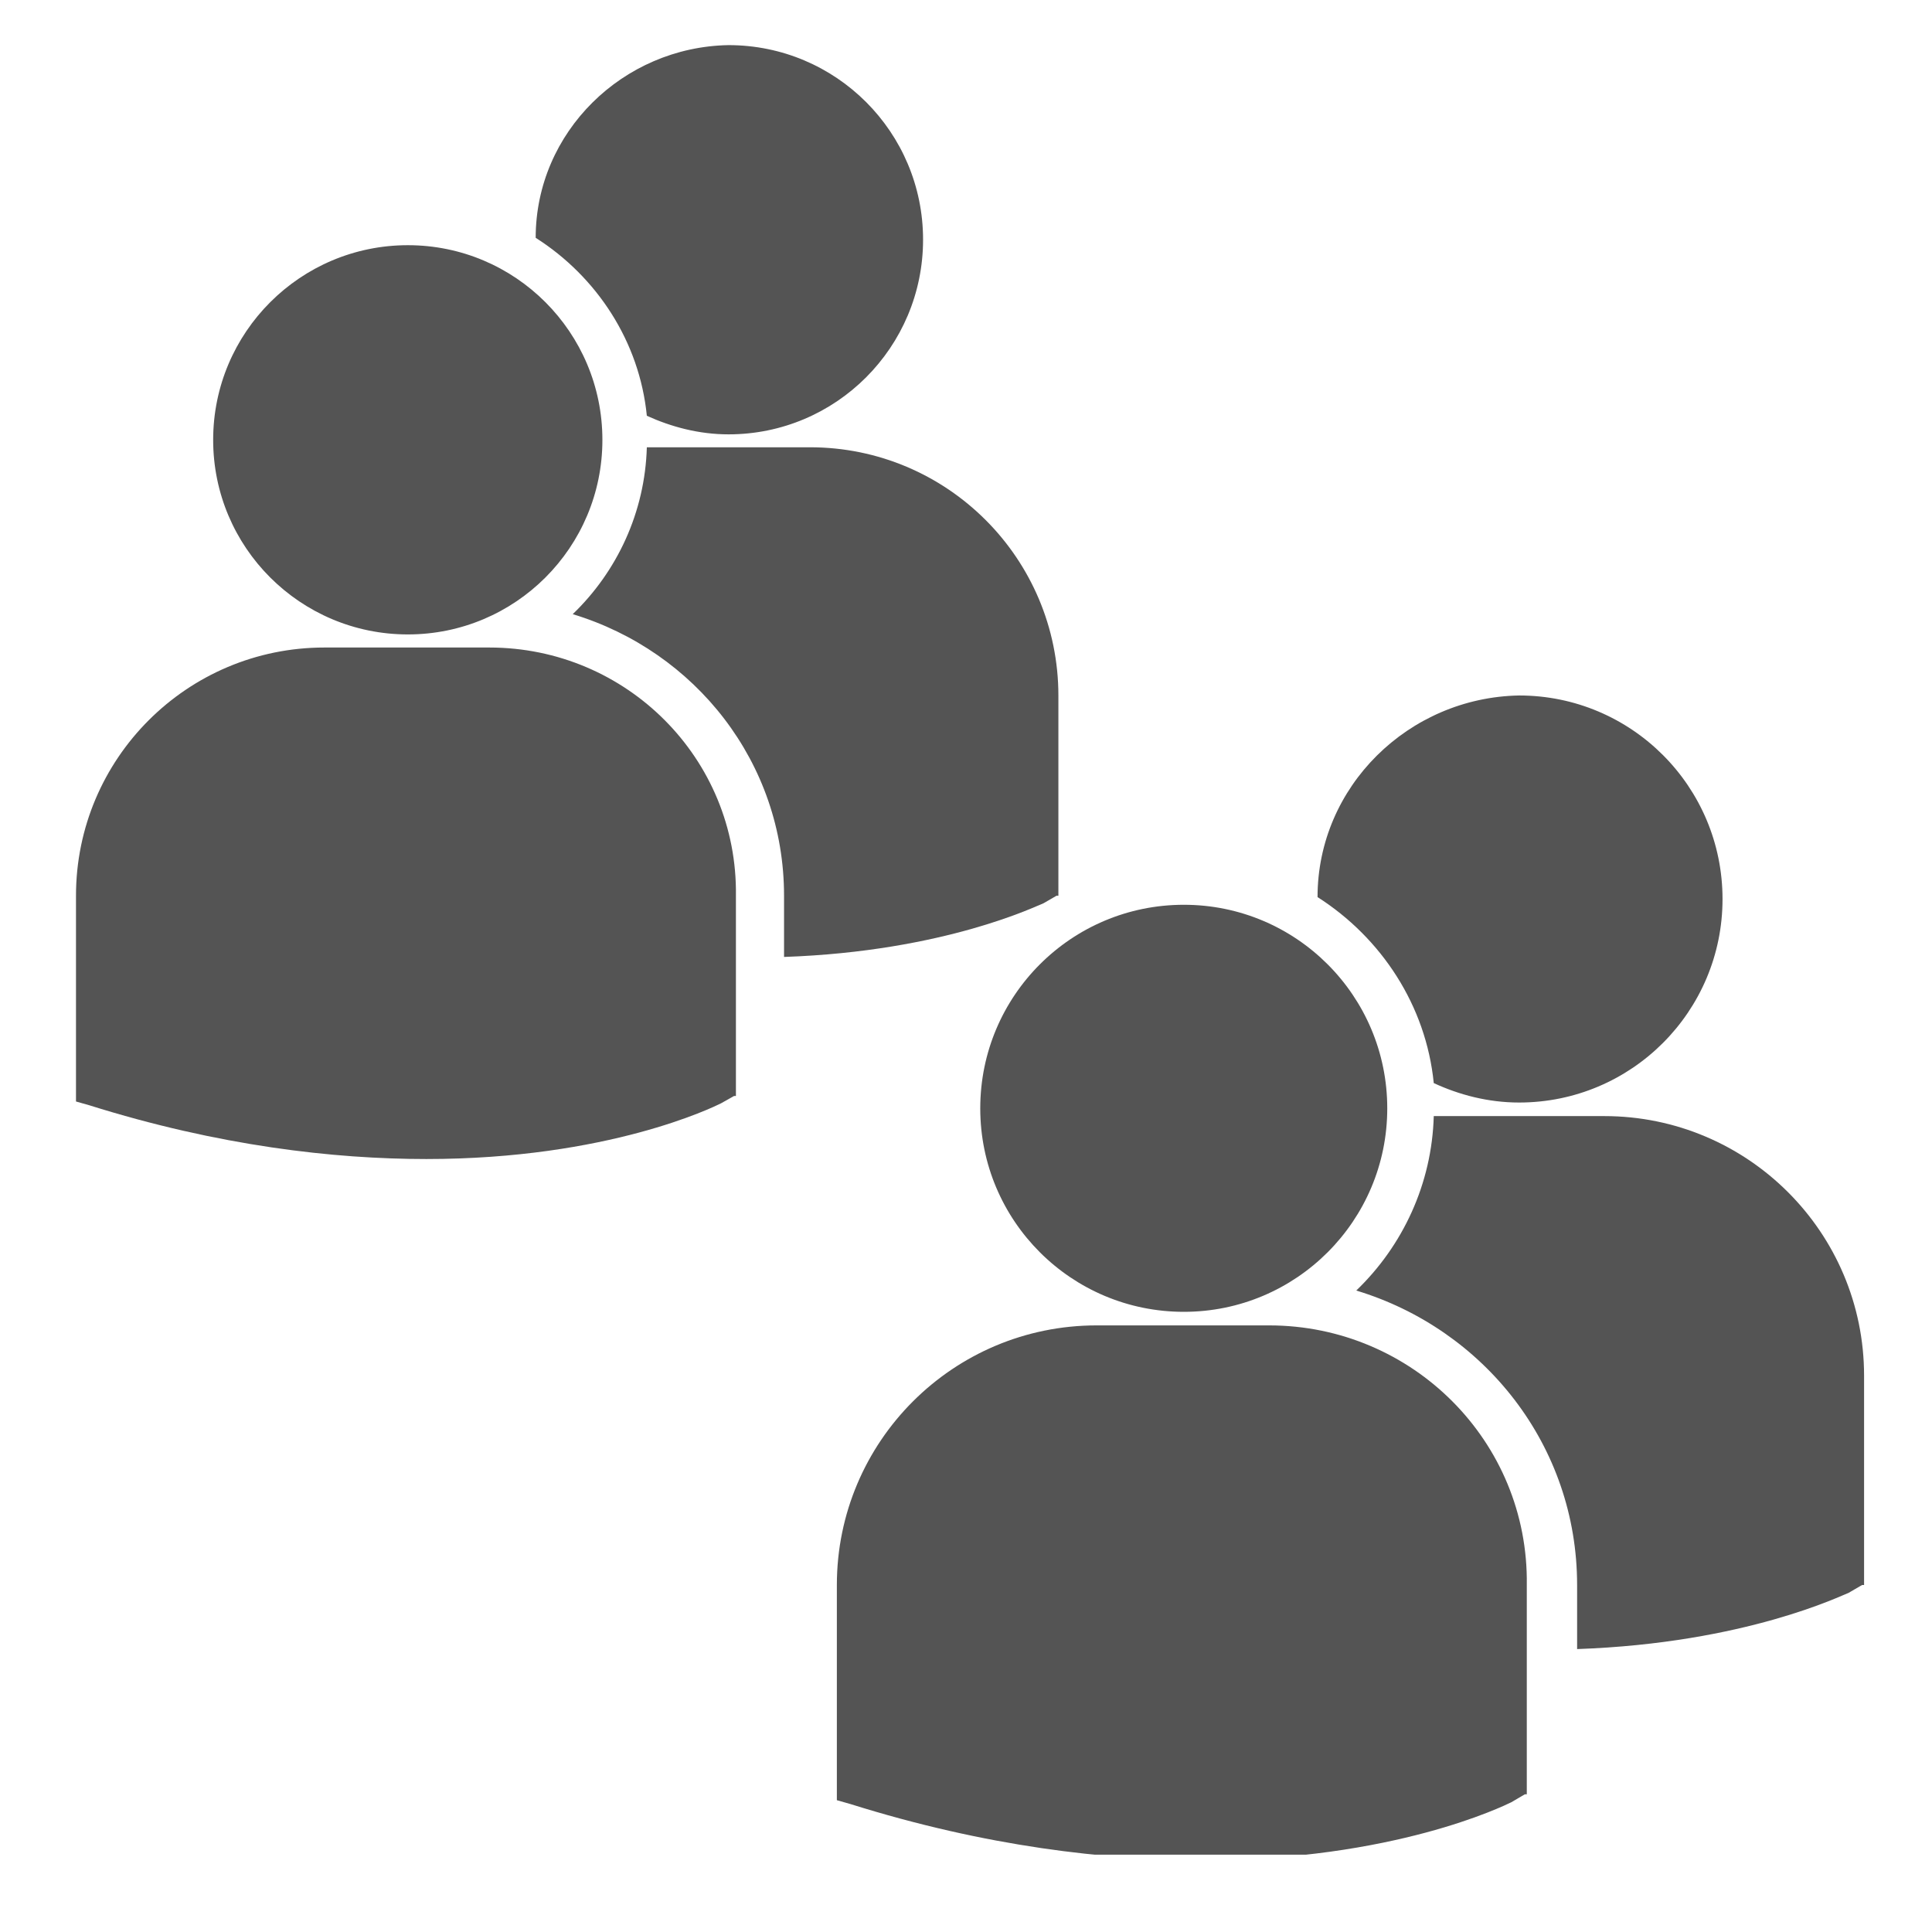
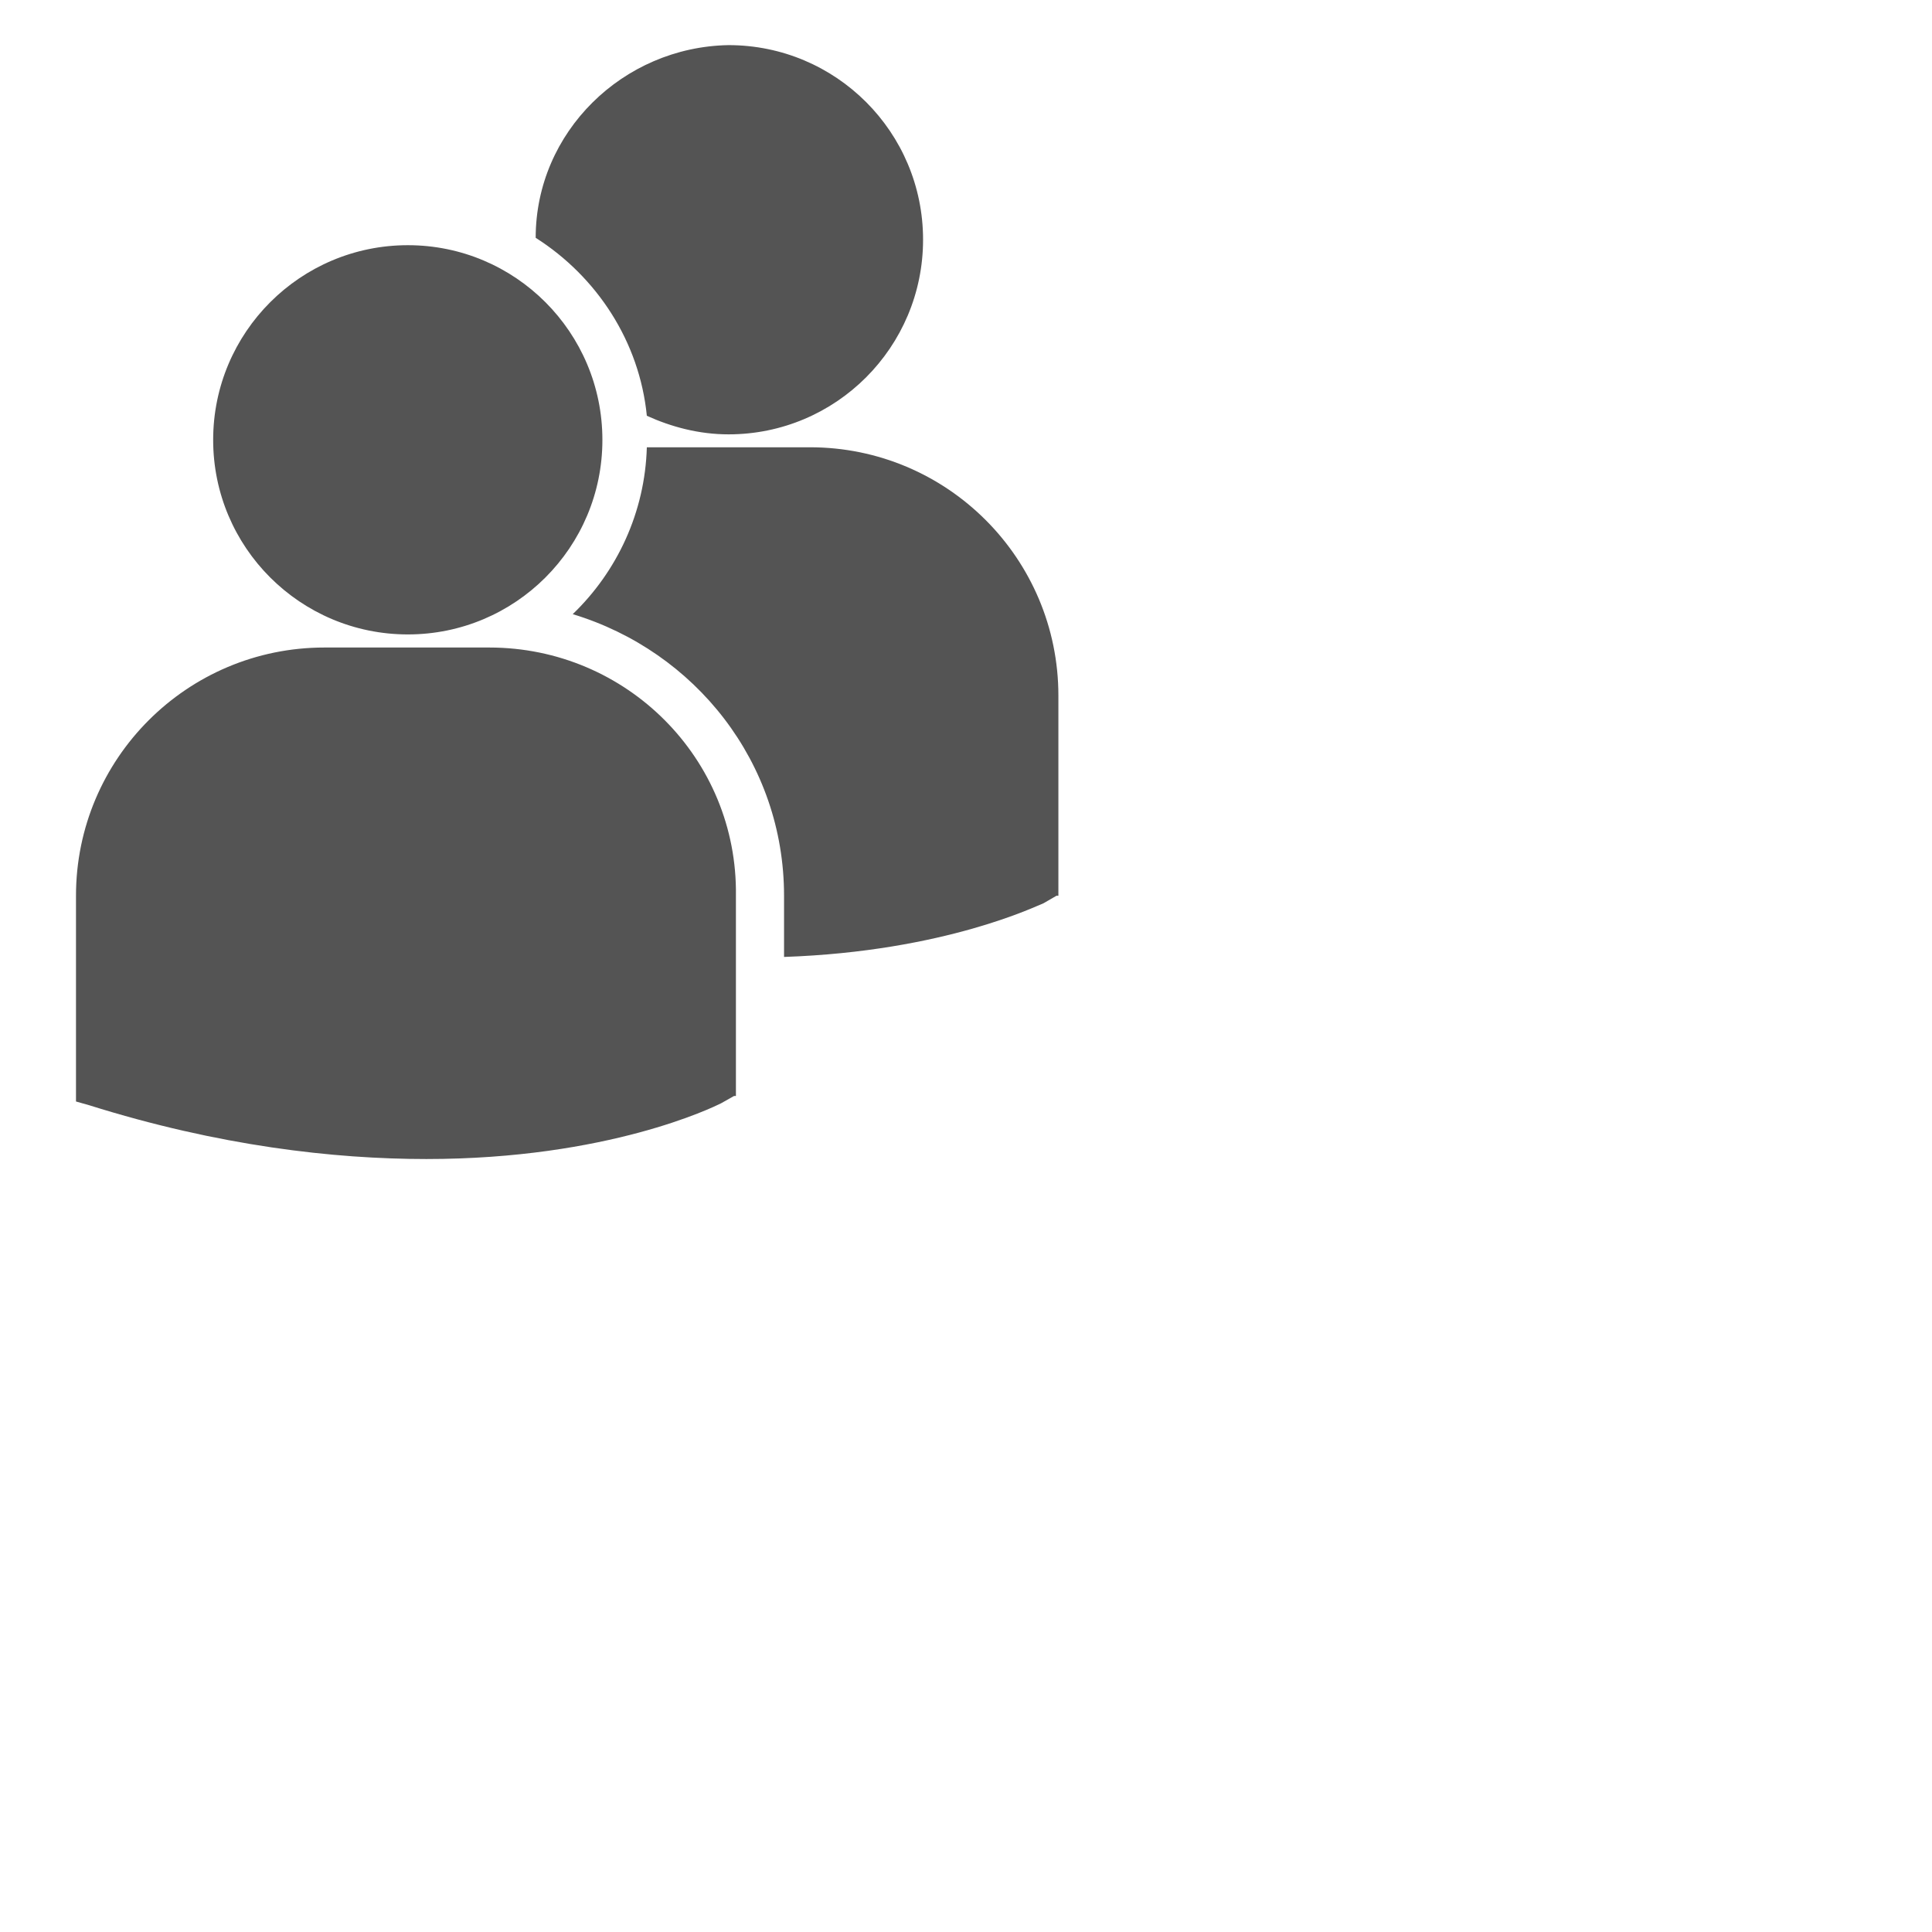
<svg xmlns="http://www.w3.org/2000/svg" width="60" zoomAndPan="magnify" viewBox="0 0 45 45" height="60" preserveAspectRatio="xMidYMid meet" version="1.0">
  <defs>
    <clipPath id="fc31c4bb14">
      <path d="M 1.746 1.051 L 24.996 1.051 L 24.996 27 L 1.746 27 Z M 1.746 1.051 " clip-rule="nonzero" />
    </clipPath>
    <clipPath id="0f74f65911">
-       <path d="M 19.473 16.199 L 43.473 16.199 L 43.473 43.199 L 19.473 43.199 Z M 19.473 16.199 " clip-rule="nonzero" />
-     </clipPath>
+       </clipPath>
  </defs>
  <g clip-path="url(#fc31c4bb14)">
-     <path fill="#545454" d="M 12.477 5.539 C 13.902 6.445 14.895 7.957 15.066 9.684 C 15.629 9.941 16.277 10.117 16.969 10.117 C 19.473 10.117 21.5 8.086 21.5 5.582 C 21.5 3.078 19.473 1.051 16.969 1.051 C 14.508 1.094 12.477 3.078 12.477 5.539 Z M 9.5 14.777 C 12.004 14.777 14.031 12.75 14.031 10.246 C 14.031 7.742 12.004 5.711 9.5 5.711 C 6.996 5.711 4.965 7.742 4.965 10.246 C 4.965 12.75 6.996 14.777 9.5 14.777 Z M 11.398 15.082 L 7.555 15.082 C 4.359 15.082 1.77 17.672 1.77 20.863 L 1.77 25.656 L 2.074 25.742 C 5.094 26.691 7.773 26.996 9.93 26.996 C 14.16 26.996 16.621 25.785 16.793 25.699 L 17.098 25.527 L 17.141 25.527 L 17.141 20.863 C 17.184 17.672 14.594 15.082 11.398 15.082 Z M 18.867 10.418 L 15.066 10.418 C 15.023 11.93 14.375 13.309 13.34 14.305 C 16.191 15.168 18.262 17.758 18.262 20.863 L 18.262 22.289 C 22.02 22.16 24.176 21.082 24.305 21.039 L 24.609 20.863 L 24.652 20.863 L 24.652 16.203 C 24.652 13.008 22.062 10.418 18.867 10.418 Z M 18.867 10.418 " fill-opacity="1" fill-rule="nonzero" />
+     <path fill="#545454" d="M 12.477 5.539 C 13.902 6.445 14.895 7.957 15.066 9.684 C 15.629 9.941 16.277 10.117 16.969 10.117 C 19.473 10.117 21.5 8.086 21.5 5.582 C 21.5 3.078 19.473 1.051 16.969 1.051 C 14.508 1.094 12.477 3.078 12.477 5.539 Z M 9.5 14.777 C 12.004 14.777 14.031 12.75 14.031 10.246 C 14.031 7.742 12.004 5.711 9.5 5.711 C 6.996 5.711 4.965 7.742 4.965 10.246 C 4.965 12.75 6.996 14.777 9.5 14.777 M 11.398 15.082 L 7.555 15.082 C 4.359 15.082 1.77 17.672 1.77 20.863 L 1.77 25.656 L 2.074 25.742 C 5.094 26.691 7.773 26.996 9.93 26.996 C 14.16 26.996 16.621 25.785 16.793 25.699 L 17.098 25.527 L 17.141 25.527 L 17.141 20.863 C 17.184 17.672 14.594 15.082 11.398 15.082 Z M 18.867 10.418 L 15.066 10.418 C 15.023 11.93 14.375 13.309 13.34 14.305 C 16.191 15.168 18.262 17.758 18.262 20.863 L 18.262 22.289 C 22.02 22.16 24.176 21.082 24.305 21.039 L 24.609 20.863 L 24.652 20.863 L 24.652 16.203 C 24.652 13.008 22.062 10.418 18.867 10.418 Z M 18.867 10.418 " fill-opacity="1" fill-rule="nonzero" />
  </g>
  <g clip-path="url(#0f74f65911)">
    <path fill="#545454" d="M 30.688 20.895 C 32.176 21.844 33.215 23.422 33.395 25.227 C 33.984 25.5 34.66 25.68 35.383 25.68 C 38 25.68 40.121 23.559 40.121 20.941 C 40.121 18.32 38 16.199 35.383 16.199 C 32.809 16.246 30.688 18.32 30.688 20.895 Z M 27.574 30.555 C 30.191 30.555 32.312 28.434 32.312 25.816 C 32.312 23.195 30.191 21.074 27.574 21.074 C 24.953 21.074 22.832 23.195 22.832 25.816 C 22.832 28.434 24.953 30.555 27.574 30.555 Z M 29.559 30.871 L 25.543 30.871 C 22.199 30.871 19.492 33.578 19.492 36.918 L 19.492 41.93 L 19.809 42.02 C 22.969 43.012 25.766 43.328 28.023 43.328 C 32.449 43.328 35.02 42.066 35.203 41.977 L 35.516 41.793 L 35.562 41.793 L 35.562 36.918 C 35.609 33.578 32.898 30.871 29.559 30.871 Z M 37.367 25.996 L 33.395 25.996 C 33.352 27.574 32.672 29.02 31.59 30.059 C 34.57 30.961 36.734 33.668 36.734 36.918 L 36.734 38.41 C 40.664 38.273 42.922 37.145 43.055 37.102 L 43.371 36.918 L 43.418 36.918 L 43.418 32.043 C 43.418 28.703 40.707 25.996 37.367 25.996 Z M 37.367 25.996 " fill-opacity="1" fill-rule="nonzero" />
  </g>
</svg>